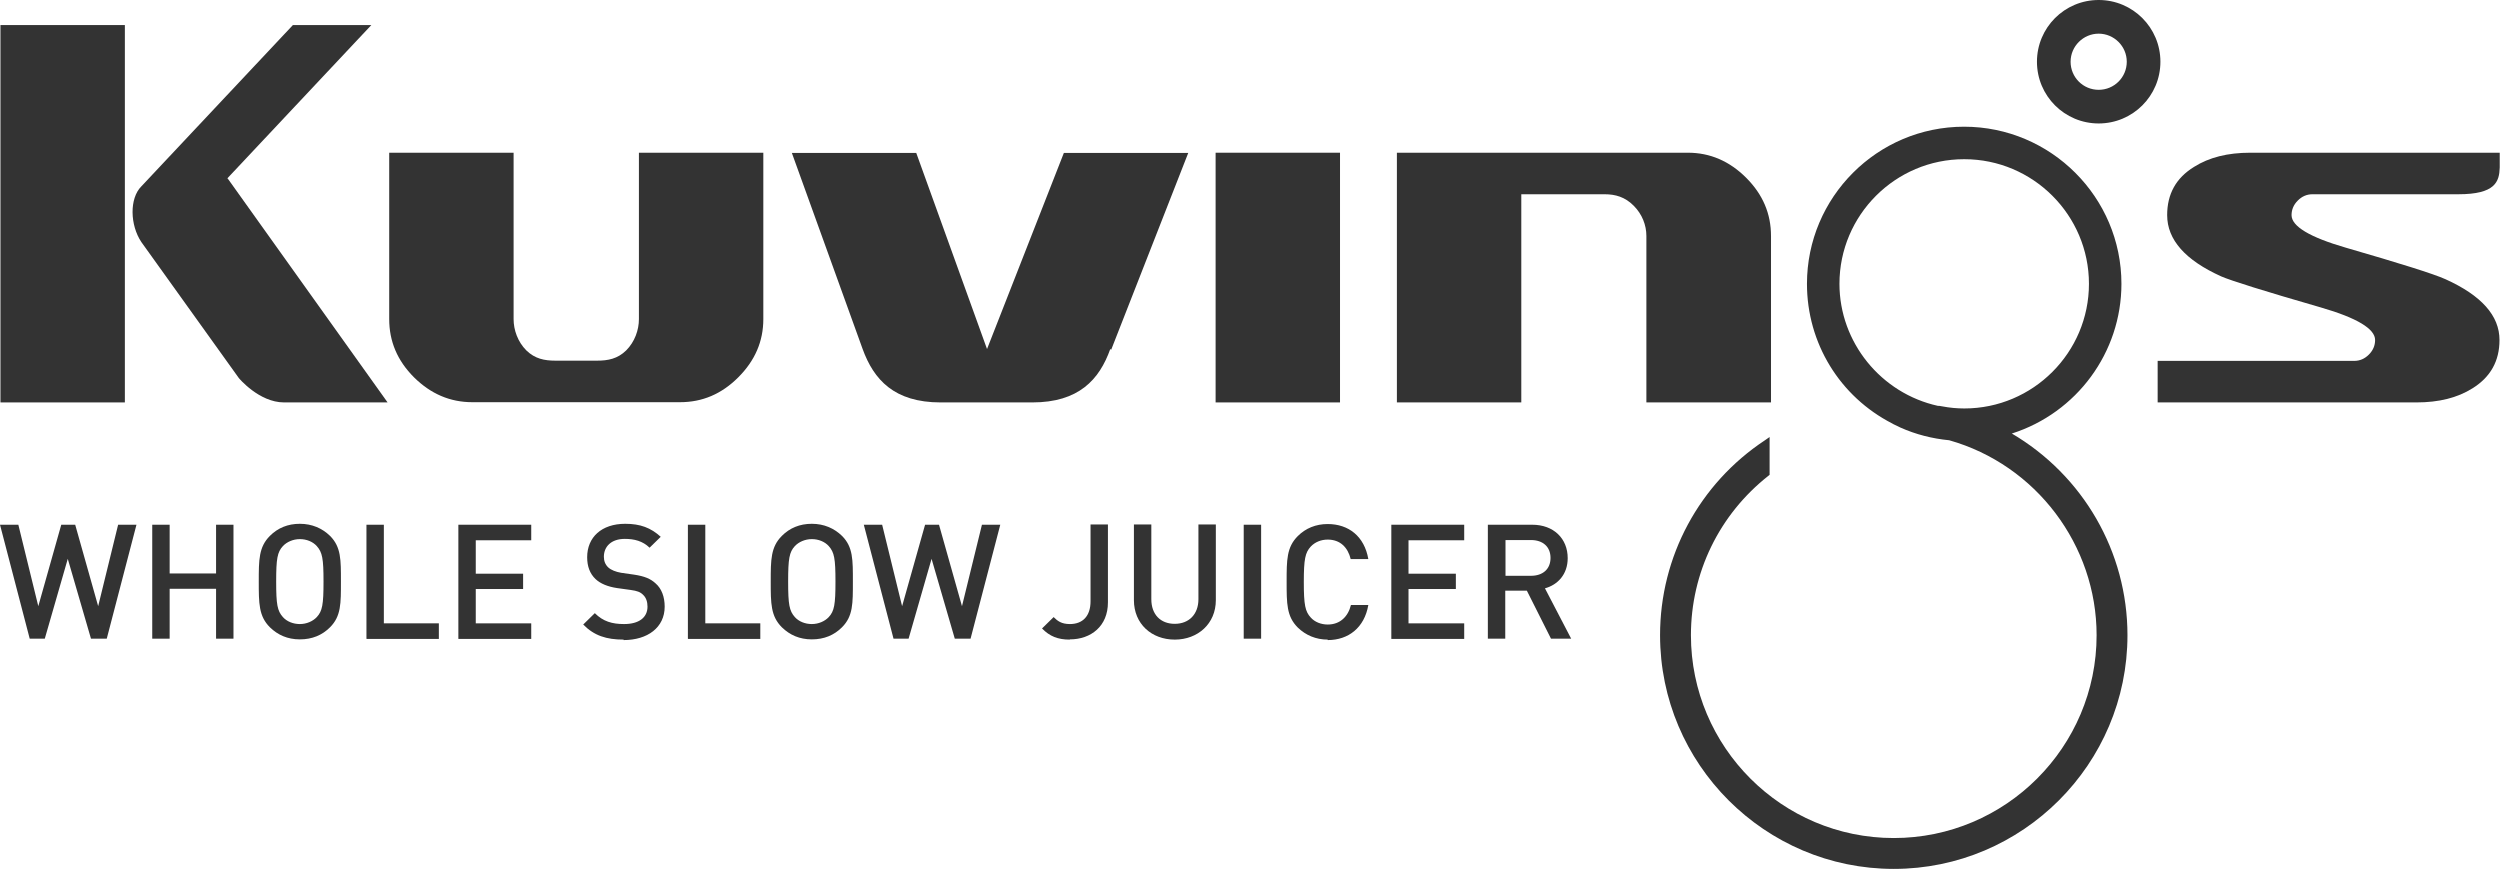
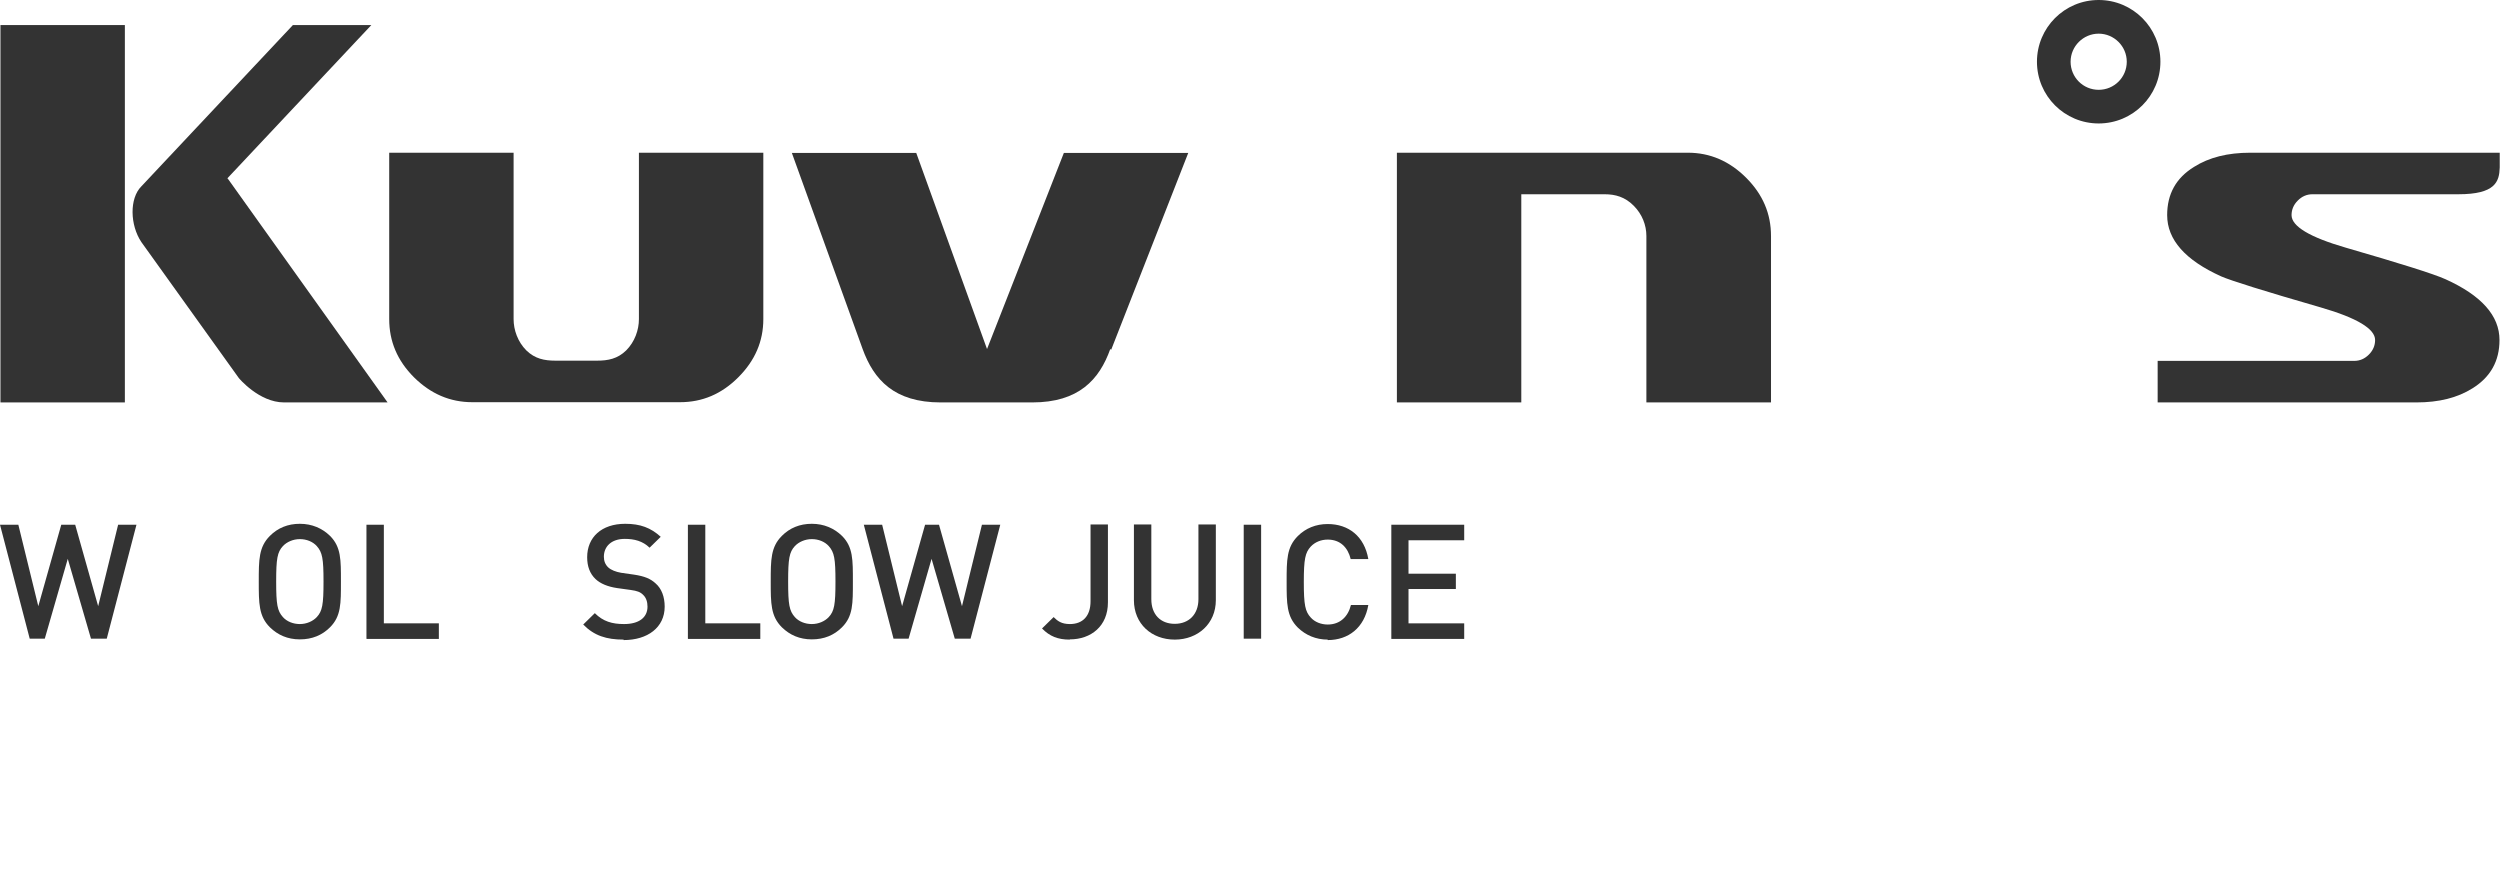
<svg xmlns="http://www.w3.org/2000/svg" width="164" height="57" viewBox="0 0 164 57" fill="none">
-   <path d="M131.98 28.439C136.228 27.084 139.166 23.126 139.166 18.619C139.166 12.941 134.538 8.312 128.844 8.312C123.15 8.312 118.537 12.941 118.537 18.619C118.537 22.502 120.684 26.018 124.139 27.785L124.216 27.83L124.505 27.967L124.657 28.043C125.677 28.5 126.758 28.774 127.869 28.881C133.563 30.494 137.537 35.762 137.537 41.669C137.537 49.007 131.569 54.975 124.231 54.975C116.893 54.975 110.925 49.007 110.925 41.669C110.925 37.574 112.782 33.752 116.01 31.21L116.086 31.149V28.668L115.781 28.881C111.473 31.728 108.9 36.508 108.9 41.669C108.9 50.119 115.781 57 124.231 57C132.68 57 139.562 50.119 139.562 41.669C139.562 36.203 136.654 31.18 131.95 28.424L131.98 28.439ZM128.859 10.444C133.365 10.444 137.035 14.113 137.035 18.619C137.035 23.126 133.365 26.795 128.859 26.795C128.372 26.795 127.885 26.749 127.413 26.658L127.23 26.627H127.139C123.393 25.805 120.668 22.456 120.668 18.619C120.668 14.113 124.337 10.444 128.844 10.444H128.859Z" fill="#333333" />
  <path d="M137.673 0C135.435 0 133.624 1.812 133.624 4.05C133.624 6.288 135.435 8.099 137.673 8.099C139.911 8.099 141.723 6.288 141.723 4.05C141.723 1.812 139.911 0 137.673 0ZM137.673 5.892C136.653 5.892 135.831 5.07 135.831 4.05C135.831 3.03 136.669 2.208 137.673 2.208C138.678 2.208 139.516 3.03 139.516 4.05C139.516 5.07 138.693 5.892 137.673 5.892Z" fill="#333333" />
  <path d="M50.074 20.933C50.074 22.395 49.526 23.659 48.429 24.755C47.333 25.851 46.07 26.384 44.608 26.384H30.982C29.521 26.384 28.257 25.836 27.161 24.755C26.065 23.659 25.532 22.395 25.532 20.933V10.018H33.692V20.933C33.692 21.649 33.966 22.425 34.53 22.989C35.093 23.537 35.717 23.659 36.433 23.659H39.173C39.889 23.659 40.513 23.537 41.076 22.989C41.639 22.425 41.913 21.649 41.913 20.933V10.018H50.074V20.933Z" fill="#333333" />
-   <path d="M87.905 26.399H79.744V10.018H87.905V26.384V26.399Z" fill="#333333" />
  <path d="M116.163 26.399H108.003V15.483C108.003 14.768 107.729 14.052 107.165 13.489C106.602 12.925 105.978 12.743 105.262 12.743H99.797V26.399H91.636V10.018H110.728C112.174 10.018 113.453 10.566 114.549 11.662C115.645 12.758 116.178 14.022 116.178 15.483V26.399H116.163Z" fill="#333333" />
  <path d="M8.191 1.644H0.03V26.399H8.191V1.644Z" fill="#333333" />
  <path d="M151.696 12.743H161.272C163.693 12.743 163.952 11.921 163.982 10.992V10.018H147.616C146.139 10.018 144.921 10.322 143.932 10.946C142.744 11.677 142.166 12.727 142.166 14.113C142.166 15.727 143.353 17.067 145.713 18.132C146.337 18.406 148.514 19.091 152.259 20.172C154.619 20.857 155.807 21.573 155.807 22.304C155.807 22.669 155.67 22.989 155.396 23.263C155.122 23.537 154.802 23.674 154.437 23.674H141.542V26.399H158.517C159.993 26.399 161.211 26.095 162.201 25.47C163.373 24.739 163.967 23.689 163.967 22.304C163.967 20.705 162.779 19.381 160.42 18.315C159.643 17.965 157.451 17.28 153.873 16.244C151.513 15.559 150.326 14.844 150.326 14.113C150.326 13.748 150.463 13.428 150.737 13.154C151.011 12.88 151.331 12.743 151.696 12.743Z" fill="#333333" />
  <path d="M14.906 11.708L24.36 1.644H19.214L9.273 12.225C8.481 13.017 8.527 14.768 9.273 15.879L15.667 24.8C15.667 24.8 16.991 26.399 18.636 26.399H25.426C22.487 22.288 16.763 14.265 14.936 11.708H14.906Z" fill="#333333" />
  <path d="M72.834 22.897L72.894 22.943L77.949 10.033H69.789L64.749 22.897L60.106 10.033H51.946L56.589 22.897C57.32 24.907 58.66 26.399 61.705 26.399H67.718C70.763 26.399 72.118 24.907 72.834 22.897Z" fill="#333333" />
  <path d="M6.958 41.897H5.968L4.446 36.66L2.938 41.897H1.949L0 34.422H1.203L2.512 39.766L4.019 34.422H4.933L6.44 39.766L7.749 34.422H8.952L7.003 41.897H6.958Z" fill="#333333" />
-   <path d="M14.174 41.897V38.624H11.129V41.897H9.987V34.422H11.129V37.619H14.174V34.422H15.316V41.897H14.174Z" fill="#333333" />
  <path d="M21.649 41.151C21.132 41.669 20.477 41.943 19.67 41.943C18.863 41.943 18.224 41.654 17.706 41.151C16.975 40.421 16.975 39.583 16.975 38.152C16.975 36.721 16.975 35.884 17.706 35.153C18.224 34.635 18.878 34.361 19.67 34.361C20.462 34.361 21.132 34.651 21.649 35.153C22.38 35.884 22.365 36.721 22.365 38.152C22.365 39.583 22.38 40.421 21.649 41.151ZM20.781 35.823C20.523 35.534 20.112 35.366 19.67 35.366C19.229 35.366 18.817 35.549 18.559 35.823C18.193 36.219 18.117 36.645 18.117 38.152C18.117 39.659 18.193 40.071 18.559 40.481C18.817 40.771 19.229 40.938 19.67 40.938C20.112 40.938 20.523 40.756 20.781 40.481C21.147 40.086 21.223 39.659 21.223 38.152C21.223 36.645 21.147 36.234 20.781 35.823Z" fill="#333333" />
  <path d="M24.039 41.897V34.422H25.181V40.892H28.789V41.913H24.054L24.039 41.897Z" fill="#333333" />
-   <path d="M30.069 41.897V34.422H34.849V35.442H31.21V37.635H34.316V38.639H31.21V40.892H34.849V41.913H30.069V41.897Z" fill="#333333" />
  <path d="M40.908 41.958C39.782 41.958 38.975 41.7 38.259 40.969L39.02 40.223C39.568 40.771 40.162 40.938 40.938 40.938C41.913 40.938 42.476 40.512 42.476 39.796C42.476 39.477 42.385 39.203 42.187 39.02C42.004 38.837 41.806 38.761 41.365 38.7L40.482 38.578C39.873 38.487 39.386 38.289 39.066 37.985C38.7 37.635 38.518 37.163 38.518 36.554C38.518 35.244 39.462 34.361 41.015 34.361C42.004 34.361 42.689 34.62 43.344 35.214L42.613 35.929C42.157 35.488 41.608 35.351 40.984 35.351C40.101 35.351 39.614 35.853 39.614 36.523C39.614 36.797 39.705 37.041 39.903 37.224C40.086 37.391 40.39 37.513 40.741 37.574L41.593 37.696C42.294 37.802 42.674 37.969 42.994 38.259C43.405 38.609 43.603 39.157 43.603 39.796C43.603 41.167 42.476 41.989 40.908 41.989V41.958Z" fill="#333333" />
  <path d="M45.126 41.897V34.422H46.268V40.892H49.876V41.913H45.141L45.126 41.897Z" fill="#333333" />
  <path d="M55.234 41.151C54.716 41.669 54.061 41.943 53.255 41.943C52.448 41.943 51.808 41.654 51.291 41.151C50.56 40.421 50.56 39.583 50.56 38.152C50.56 36.721 50.56 35.884 51.291 35.153C51.808 34.635 52.463 34.361 53.255 34.361C54.046 34.361 54.716 34.651 55.234 35.153C55.965 35.884 55.949 36.721 55.949 38.152C55.949 39.583 55.965 40.421 55.234 41.151ZM54.366 35.823C54.107 35.534 53.696 35.366 53.255 35.366C52.813 35.366 52.402 35.549 52.143 35.823C51.778 36.219 51.702 36.645 51.702 38.152C51.702 39.659 51.778 40.071 52.143 40.481C52.402 40.771 52.813 40.938 53.255 40.938C53.696 40.938 54.107 40.756 54.366 40.481C54.731 40.086 54.807 39.659 54.807 38.152C54.807 36.645 54.731 36.234 54.366 35.823Z" fill="#333333" />
  <path d="M63.623 41.897H62.634L61.111 36.66L59.604 41.897H58.615L56.666 34.422H57.869L59.178 39.766L60.685 34.422H61.599L63.106 39.766L64.415 34.422H65.618L63.669 41.897H63.623Z" fill="#333333" />
  <path d="M70.168 41.958C69.407 41.958 68.859 41.745 68.357 41.227L69.118 40.481C69.377 40.74 69.635 40.938 70.184 40.938C71.021 40.938 71.539 40.421 71.539 39.446V34.407H72.68V39.522C72.68 41.075 71.569 41.943 70.184 41.943L70.168 41.958Z" fill="#333333" />
  <path d="M77.064 41.958C75.542 41.958 74.385 40.923 74.385 39.37V34.407H75.527V39.309C75.527 40.314 76.136 40.923 77.064 40.923C77.993 40.923 78.617 40.299 78.617 39.309V34.407H79.759V39.37C79.759 40.908 78.587 41.958 77.064 41.958Z" fill="#333333" />
  <path d="M81.588 41.897V34.422H82.73V41.897H81.588Z" fill="#333333" />
  <path d="M87.098 41.958C86.322 41.958 85.652 41.669 85.134 41.166C84.403 40.436 84.403 39.598 84.403 38.167C84.403 36.736 84.403 35.899 85.134 35.168C85.652 34.651 86.322 34.377 87.098 34.377C88.468 34.377 89.504 35.183 89.762 36.675H88.605C88.422 35.914 87.92 35.397 87.098 35.397C86.656 35.397 86.261 35.564 85.987 35.853C85.621 36.249 85.53 36.675 85.53 38.183C85.53 39.69 85.621 40.116 85.987 40.512C86.246 40.801 86.656 40.969 87.098 40.969C87.92 40.969 88.438 40.436 88.621 39.69H89.762C89.504 41.182 88.453 41.989 87.098 41.989V41.958Z" fill="#333333" />
  <path d="M91.271 41.897V34.422H96.052V35.442H92.398V37.635H95.504V38.639H92.398V40.892H96.052V41.913H91.271V41.897Z" fill="#333333" />
-   <path d="M101.745 41.897L100.161 38.746H98.745V41.897H97.603V34.422H100.511C101.927 34.422 102.841 35.336 102.841 36.614C102.841 37.68 102.186 38.365 101.349 38.594L103.069 41.897H101.745ZM100.435 35.427H98.761V37.772H100.435C101.196 37.772 101.714 37.345 101.714 36.599C101.714 35.853 101.196 35.427 100.435 35.427Z" fill="#333333" />
</svg>